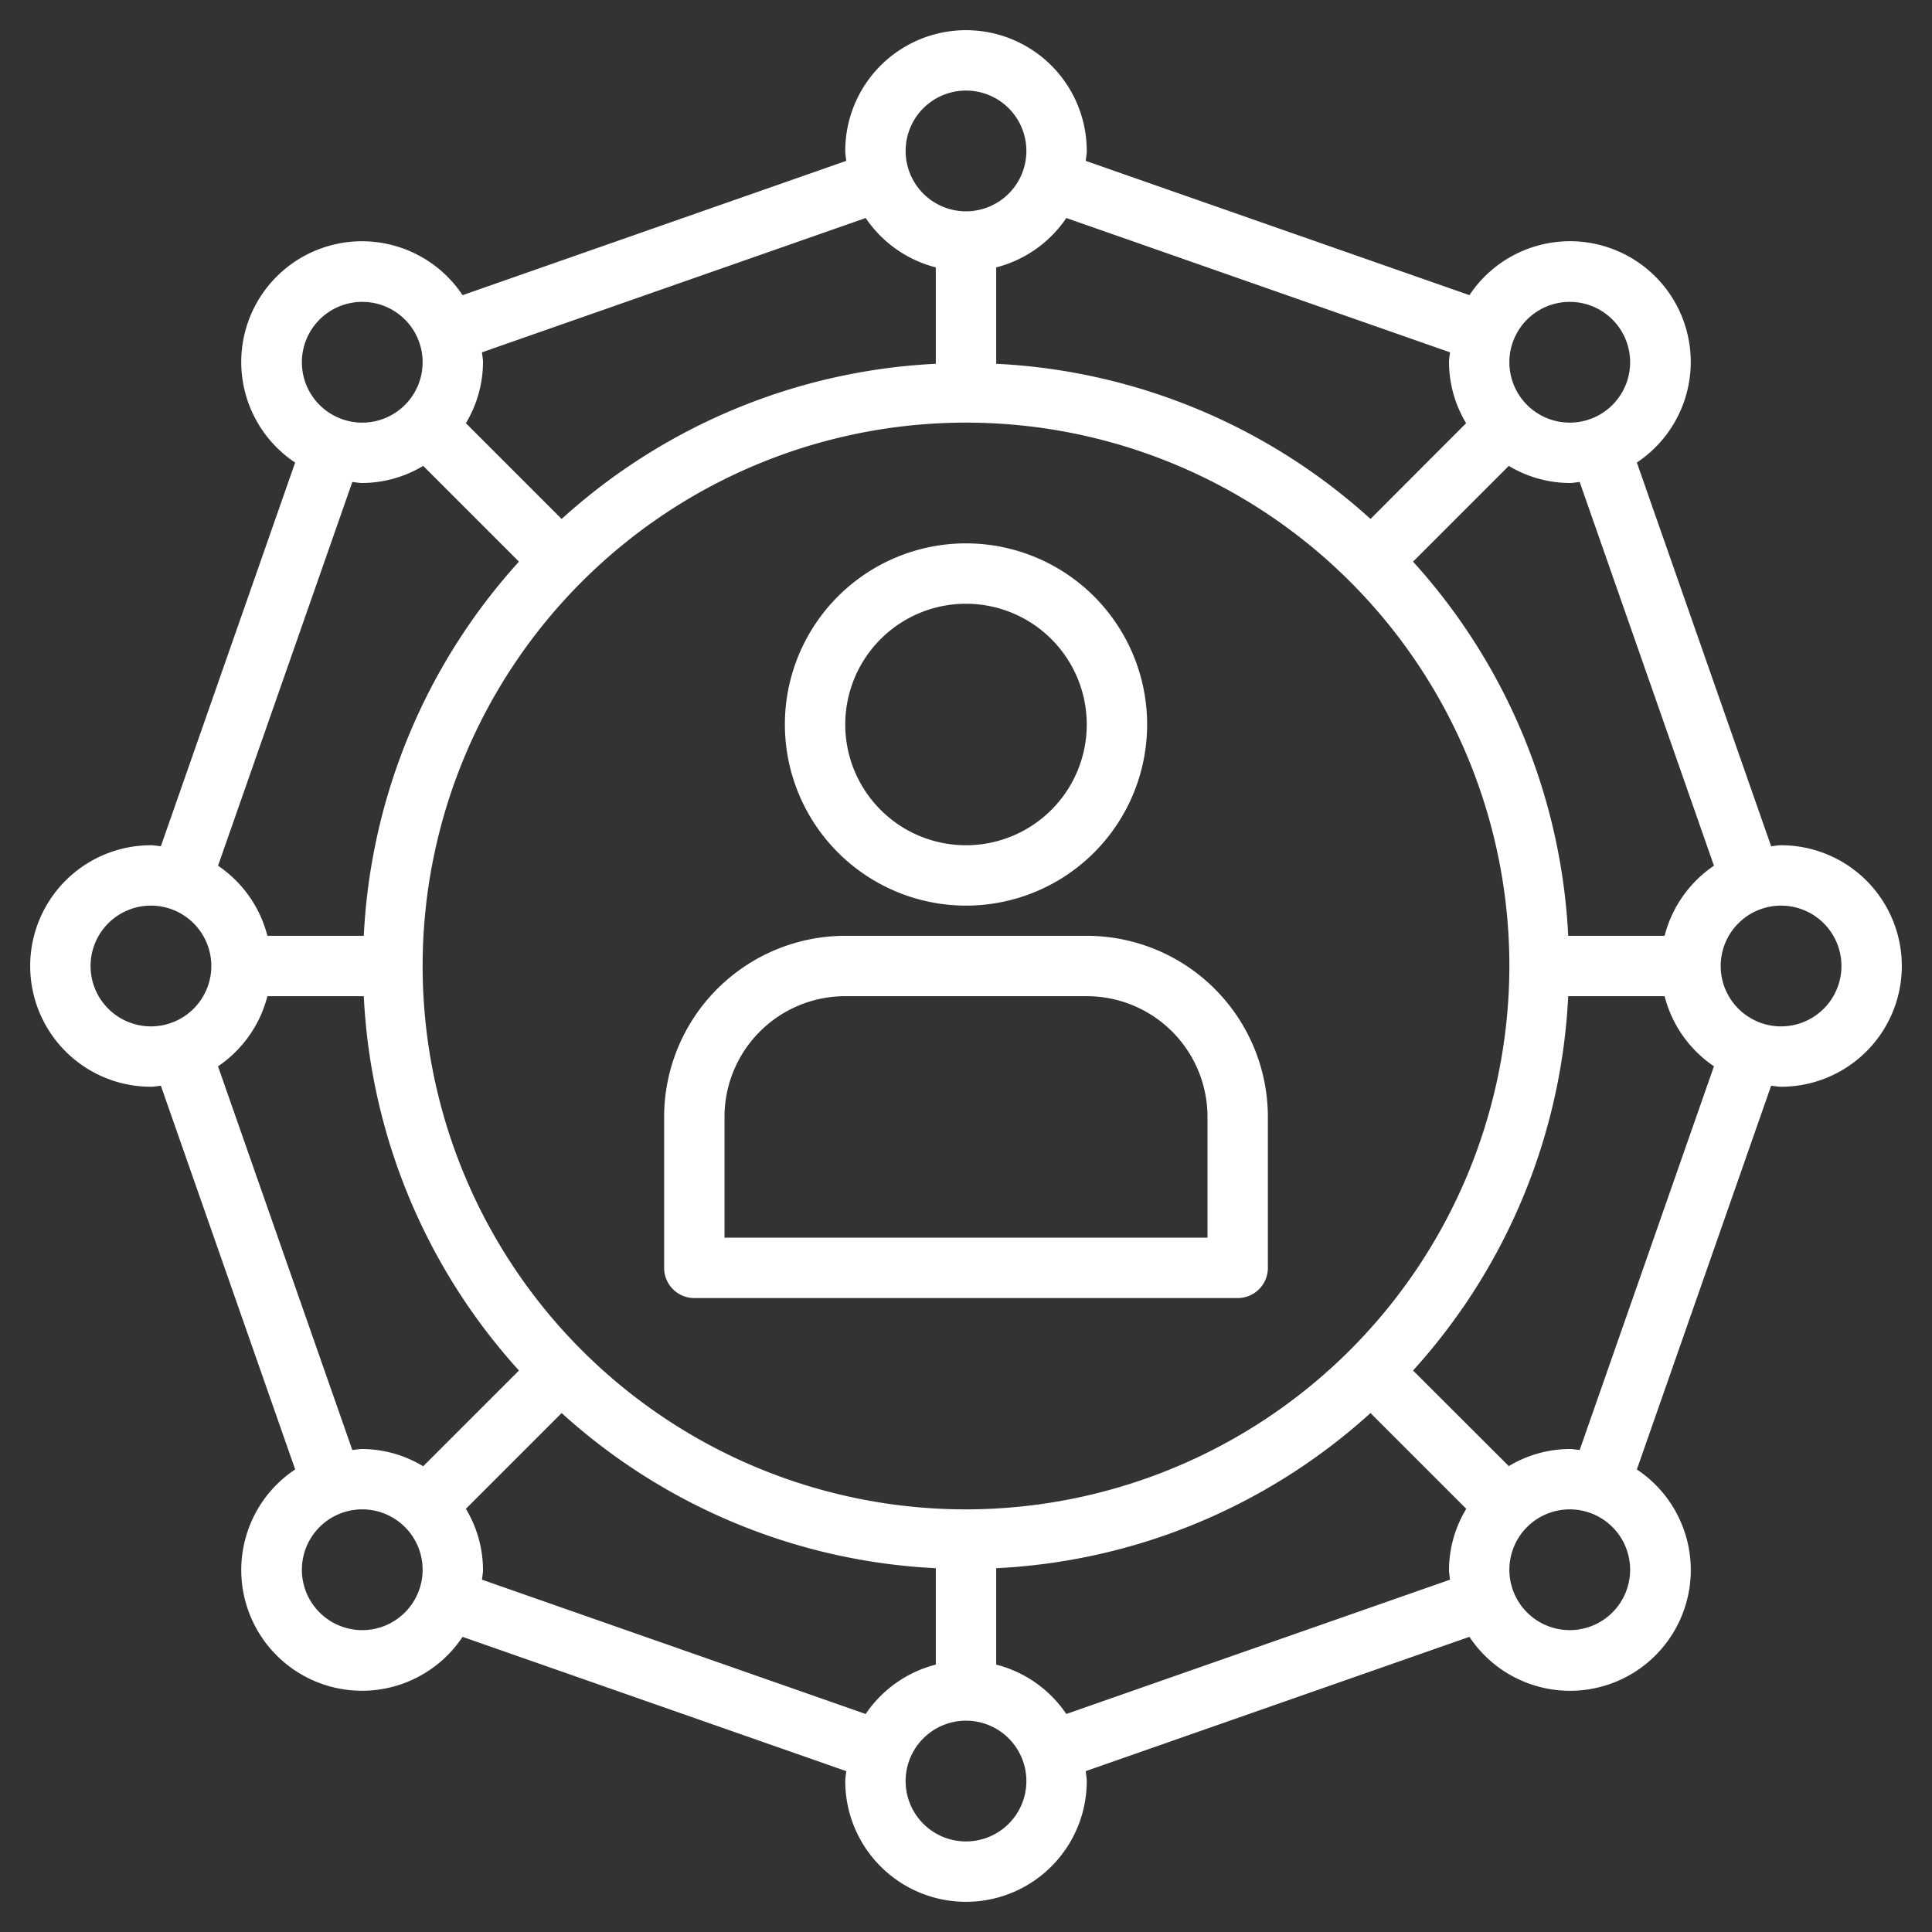
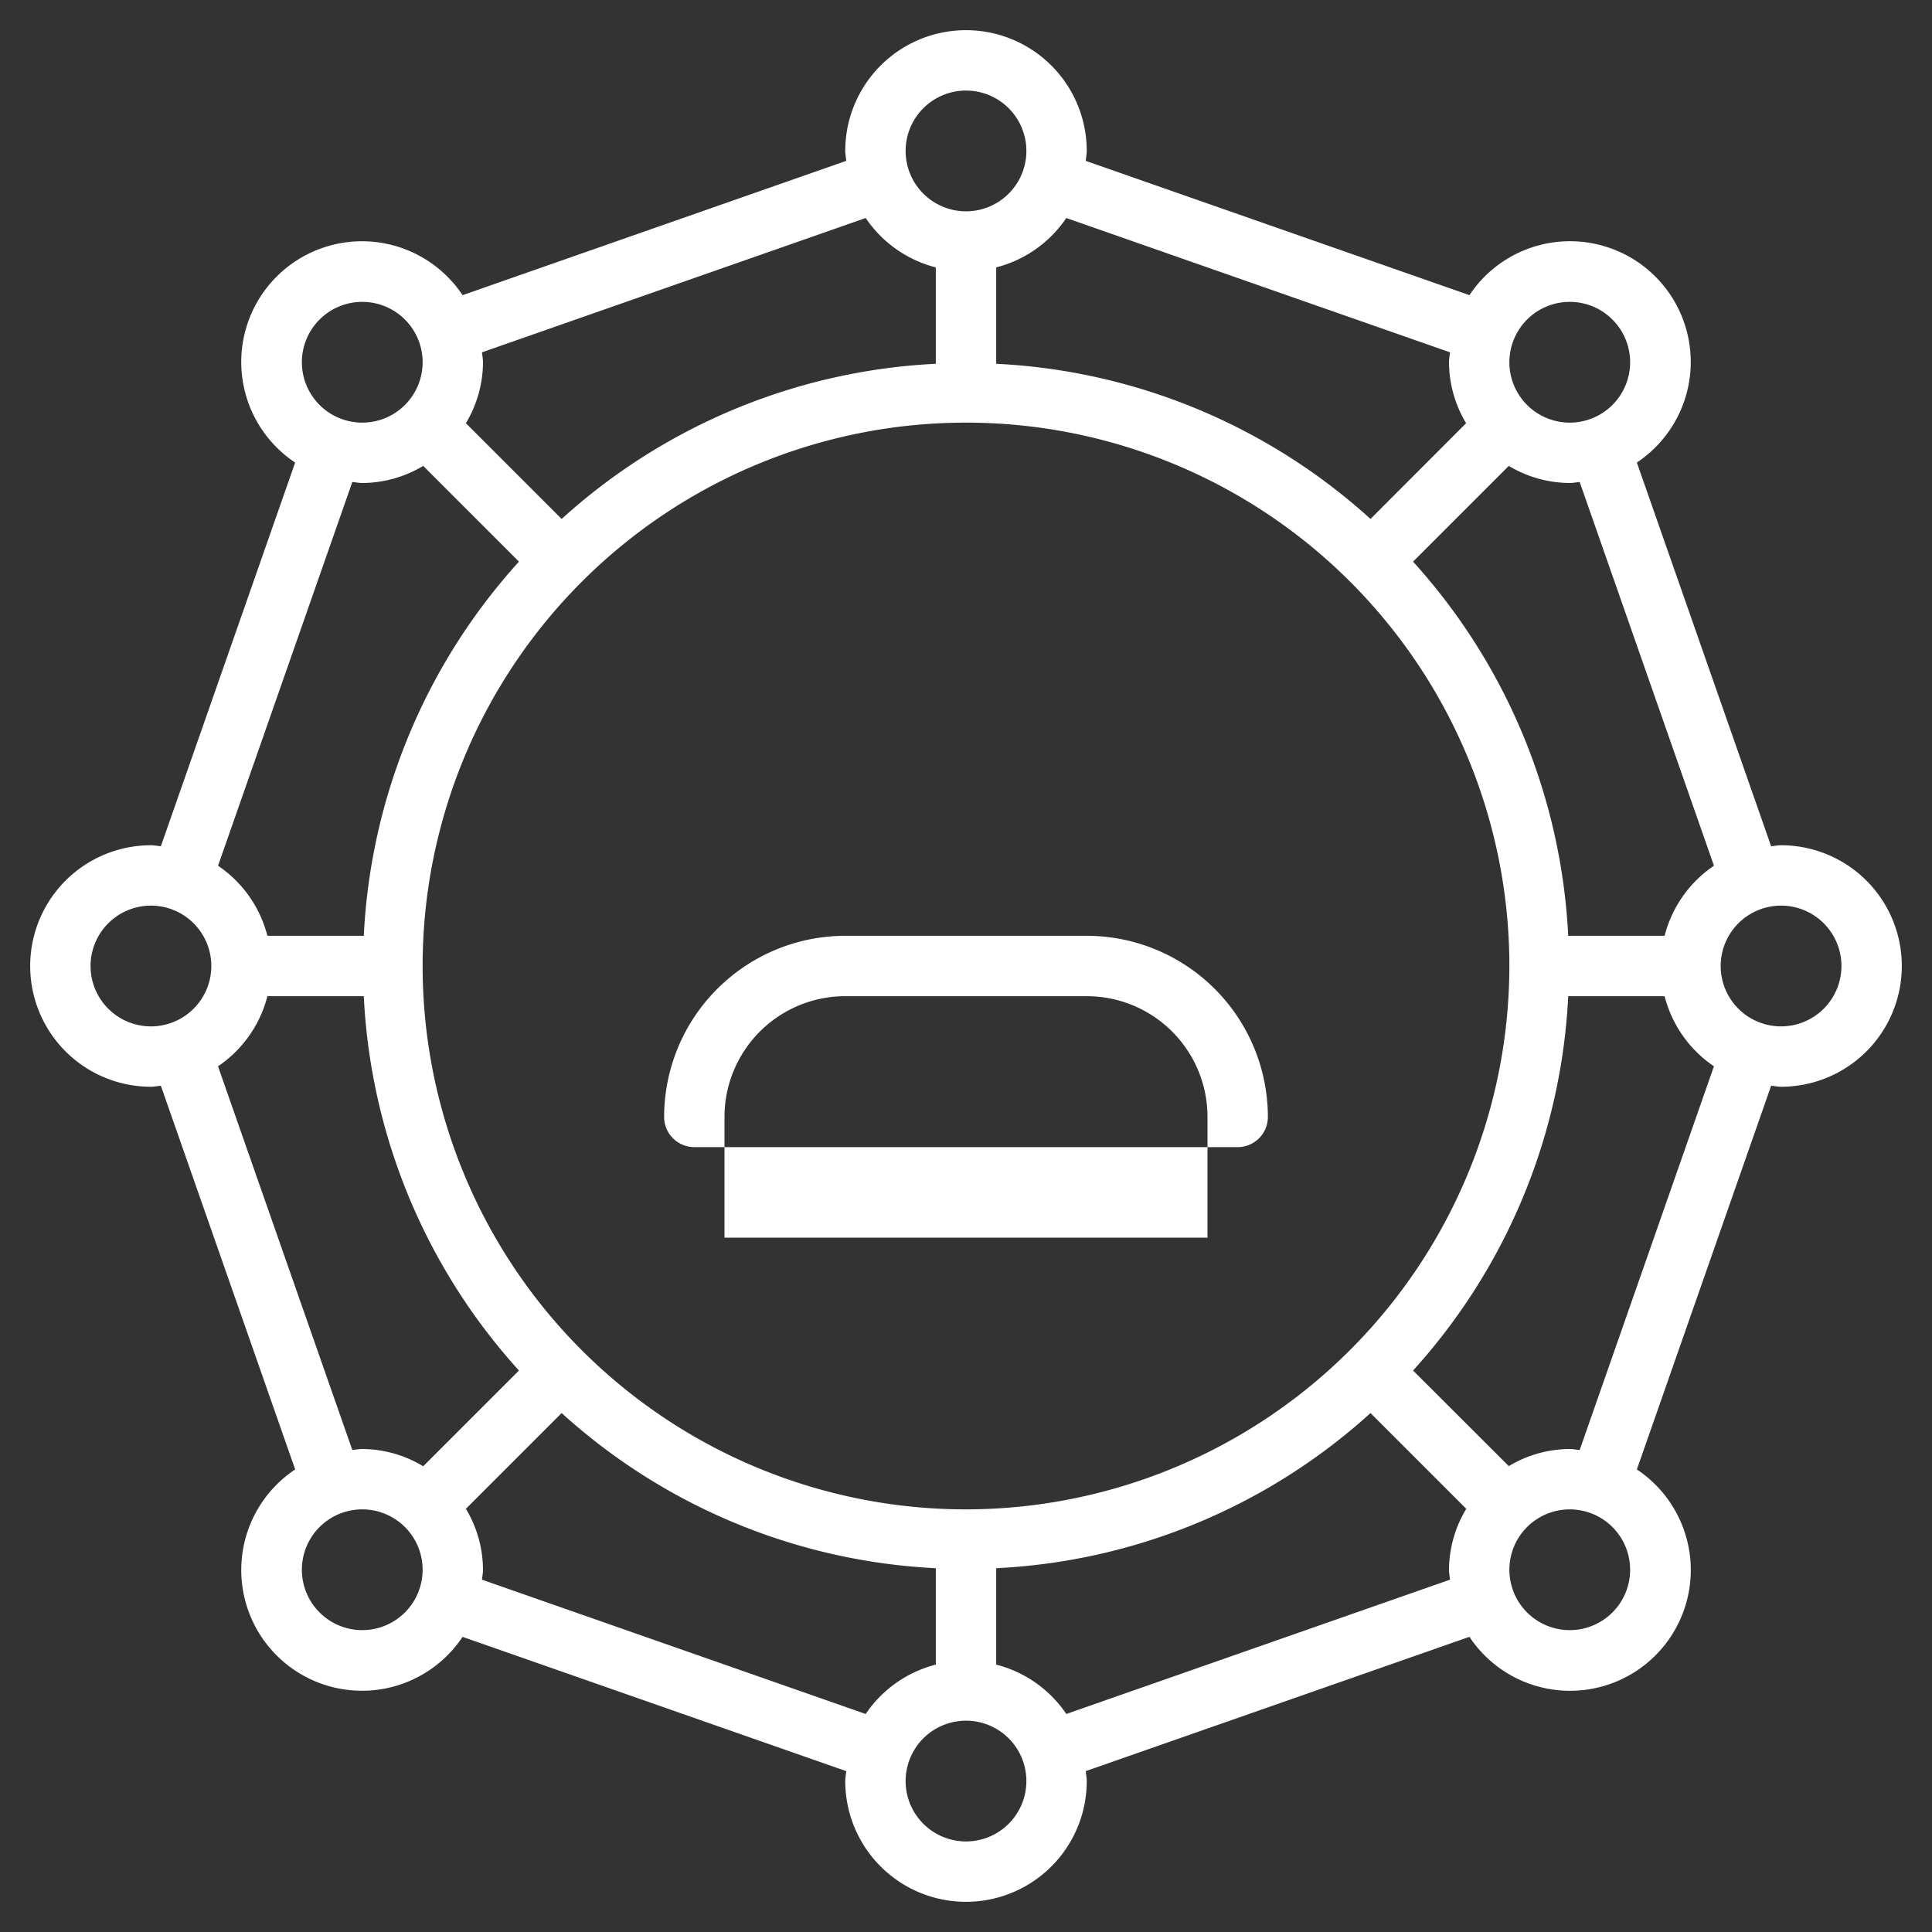
<svg xmlns="http://www.w3.org/2000/svg" version="1.1" width="512" height="512" x="0" y="0" viewBox="0 0 64 64" style="enable-background:new 0 0 512 512" xml:space="preserve" class="">
  <rect x="0" y="0" width="64" height="64" fill="#333333" stroke="none" />
  <g>
-     <path d="M32,30a6,6,0,1,0-6-6A6.006,6.006,0,0,0,32,30Zm0-10a4,4,0,1,1-4,4A4,4,0,0,1,32,20Z" fill="#ffffff" data-original="#000000" />
-     <path d="M36,31H28a6.006,6.006,0,0,0-6,6v5a1,1,0,0,0,1,1H41a1,1,0,0,0,1-1V37A6.006,6.006,0,0,0,36,31Zm4,10H24V37a4,4,0,0,1,4-4h8a4,4,0,0,1,4,4Z" fill="#ffffff" data-original="#000000" />
+     <path d="M36,31H28a6.006,6.006,0,0,0-6,6a1,1,0,0,0,1,1H41a1,1,0,0,0,1-1V37A6.006,6.006,0,0,0,36,31Zm4,10H24V37a4,4,0,0,1,4-4h8a4,4,0,0,1,4,4Z" fill="#ffffff" data-original="#000000" />
    <path d="M59,28c-.113,0-.218.024-.329.033L54.223,15.322a4,4,0,1,0-5.546-5.545L35.967,5.329C35.976,5.219,36,5.113,36,5a4,4,0,0,0-8,0c0,.113.024.219.033.329L15.323,9.778a4,4,0,1,0-5.546,5.545L5.329,28.033C5.219,28.024,5.113,28,5,28a4,4,0,0,0,0,8c.113,0,.219-.024.329-.033l4.449,12.71a4,4,0,1,0,5.545,5.546l12.71,4.448c-.009.11-.033.216-.033.329a4,4,0,0,0,8,0c0-.113-.024-.219-.033-.329l12.71-4.449a4,4,0,1,0,5.546-5.544l4.448-12.711c.111.009.216.033.329.033a4,4,0,0,0,0-8Zm-2.223.678A4,4,0,0,0,55.142,31H51.949a19.9,19.9,0,0,0-5.14-12.395l3.172-3.172A3.947,3.947,0,0,0,52,16c.113,0,.218-.024.329-.033ZM32,50A18,18,0,1,1,50,32,18.021,18.021,0,0,1,32,50ZM52,10a2,2,0,1,1-2,2A2,2,0,0,1,52,10Zm-3.967,1.671c-.009.11-.033.216-.033.329a3.947,3.947,0,0,0,.567,2.019L45.4,17.191A19.89,19.89,0,0,0,33,12.051V8.858a4,4,0,0,0,2.323-1.636ZM32,3a2,2,0,1,1-2,2A2,2,0,0,1,32,3ZM28.677,7.222A4,4,0,0,0,31,8.858v3.193a19.89,19.89,0,0,0-12.395,5.14l-3.172-3.172A3.947,3.947,0,0,0,16,12c0-.113-.024-.219-.033-.329ZM12,10a2,2,0,1,1-2,2A2,2,0,0,1,12,10Zm-.329,5.967c.11.009.216.033.329.033a3.947,3.947,0,0,0,2.019-.567l3.172,3.172A19.89,19.89,0,0,0,12.051,31H8.858a4,4,0,0,0-1.635-2.322ZM3,32a2,2,0,1,1,2,2A2,2,0,0,1,3,32Zm4.222,3.323A4,4,0,0,0,8.858,33h3.193a19.89,19.89,0,0,0,5.14,12.4l-3.172,3.172A3.947,3.947,0,0,0,12,48c-.113,0-.219.024-.329.033ZM12,54a2,2,0,1,1,2-2A2,2,0,0,1,12,54Zm3.967-1.671c.009-.11.033-.216.033-.329a3.947,3.947,0,0,0-.567-2.019l3.172-3.172A19.89,19.89,0,0,0,31,51.949v3.193a4,4,0,0,0-2.323,1.636ZM32,61a2,2,0,1,1,2-2A2,2,0,0,1,32,61Zm3.323-4.222A4,4,0,0,0,33,55.142V51.949a19.891,19.891,0,0,0,12.4-5.14l3.172,3.172A3.95,3.95,0,0,0,48,52c0,.113.024.219.033.329ZM52,54a2,2,0,1,1,2-2A2,2,0,0,1,52,54Zm.329-5.967C52.218,48.024,52.113,48,52,48a3.957,3.957,0,0,0-2.019.567L46.809,45.4A19.89,19.89,0,0,0,51.949,33h3.193a4,4,0,0,0,1.635,2.322ZM59,34a2,2,0,1,1,2-2A2,2,0,0,1,59,34Z" fill="#ffffff" data-original="#000000" />
  </g>
</svg>